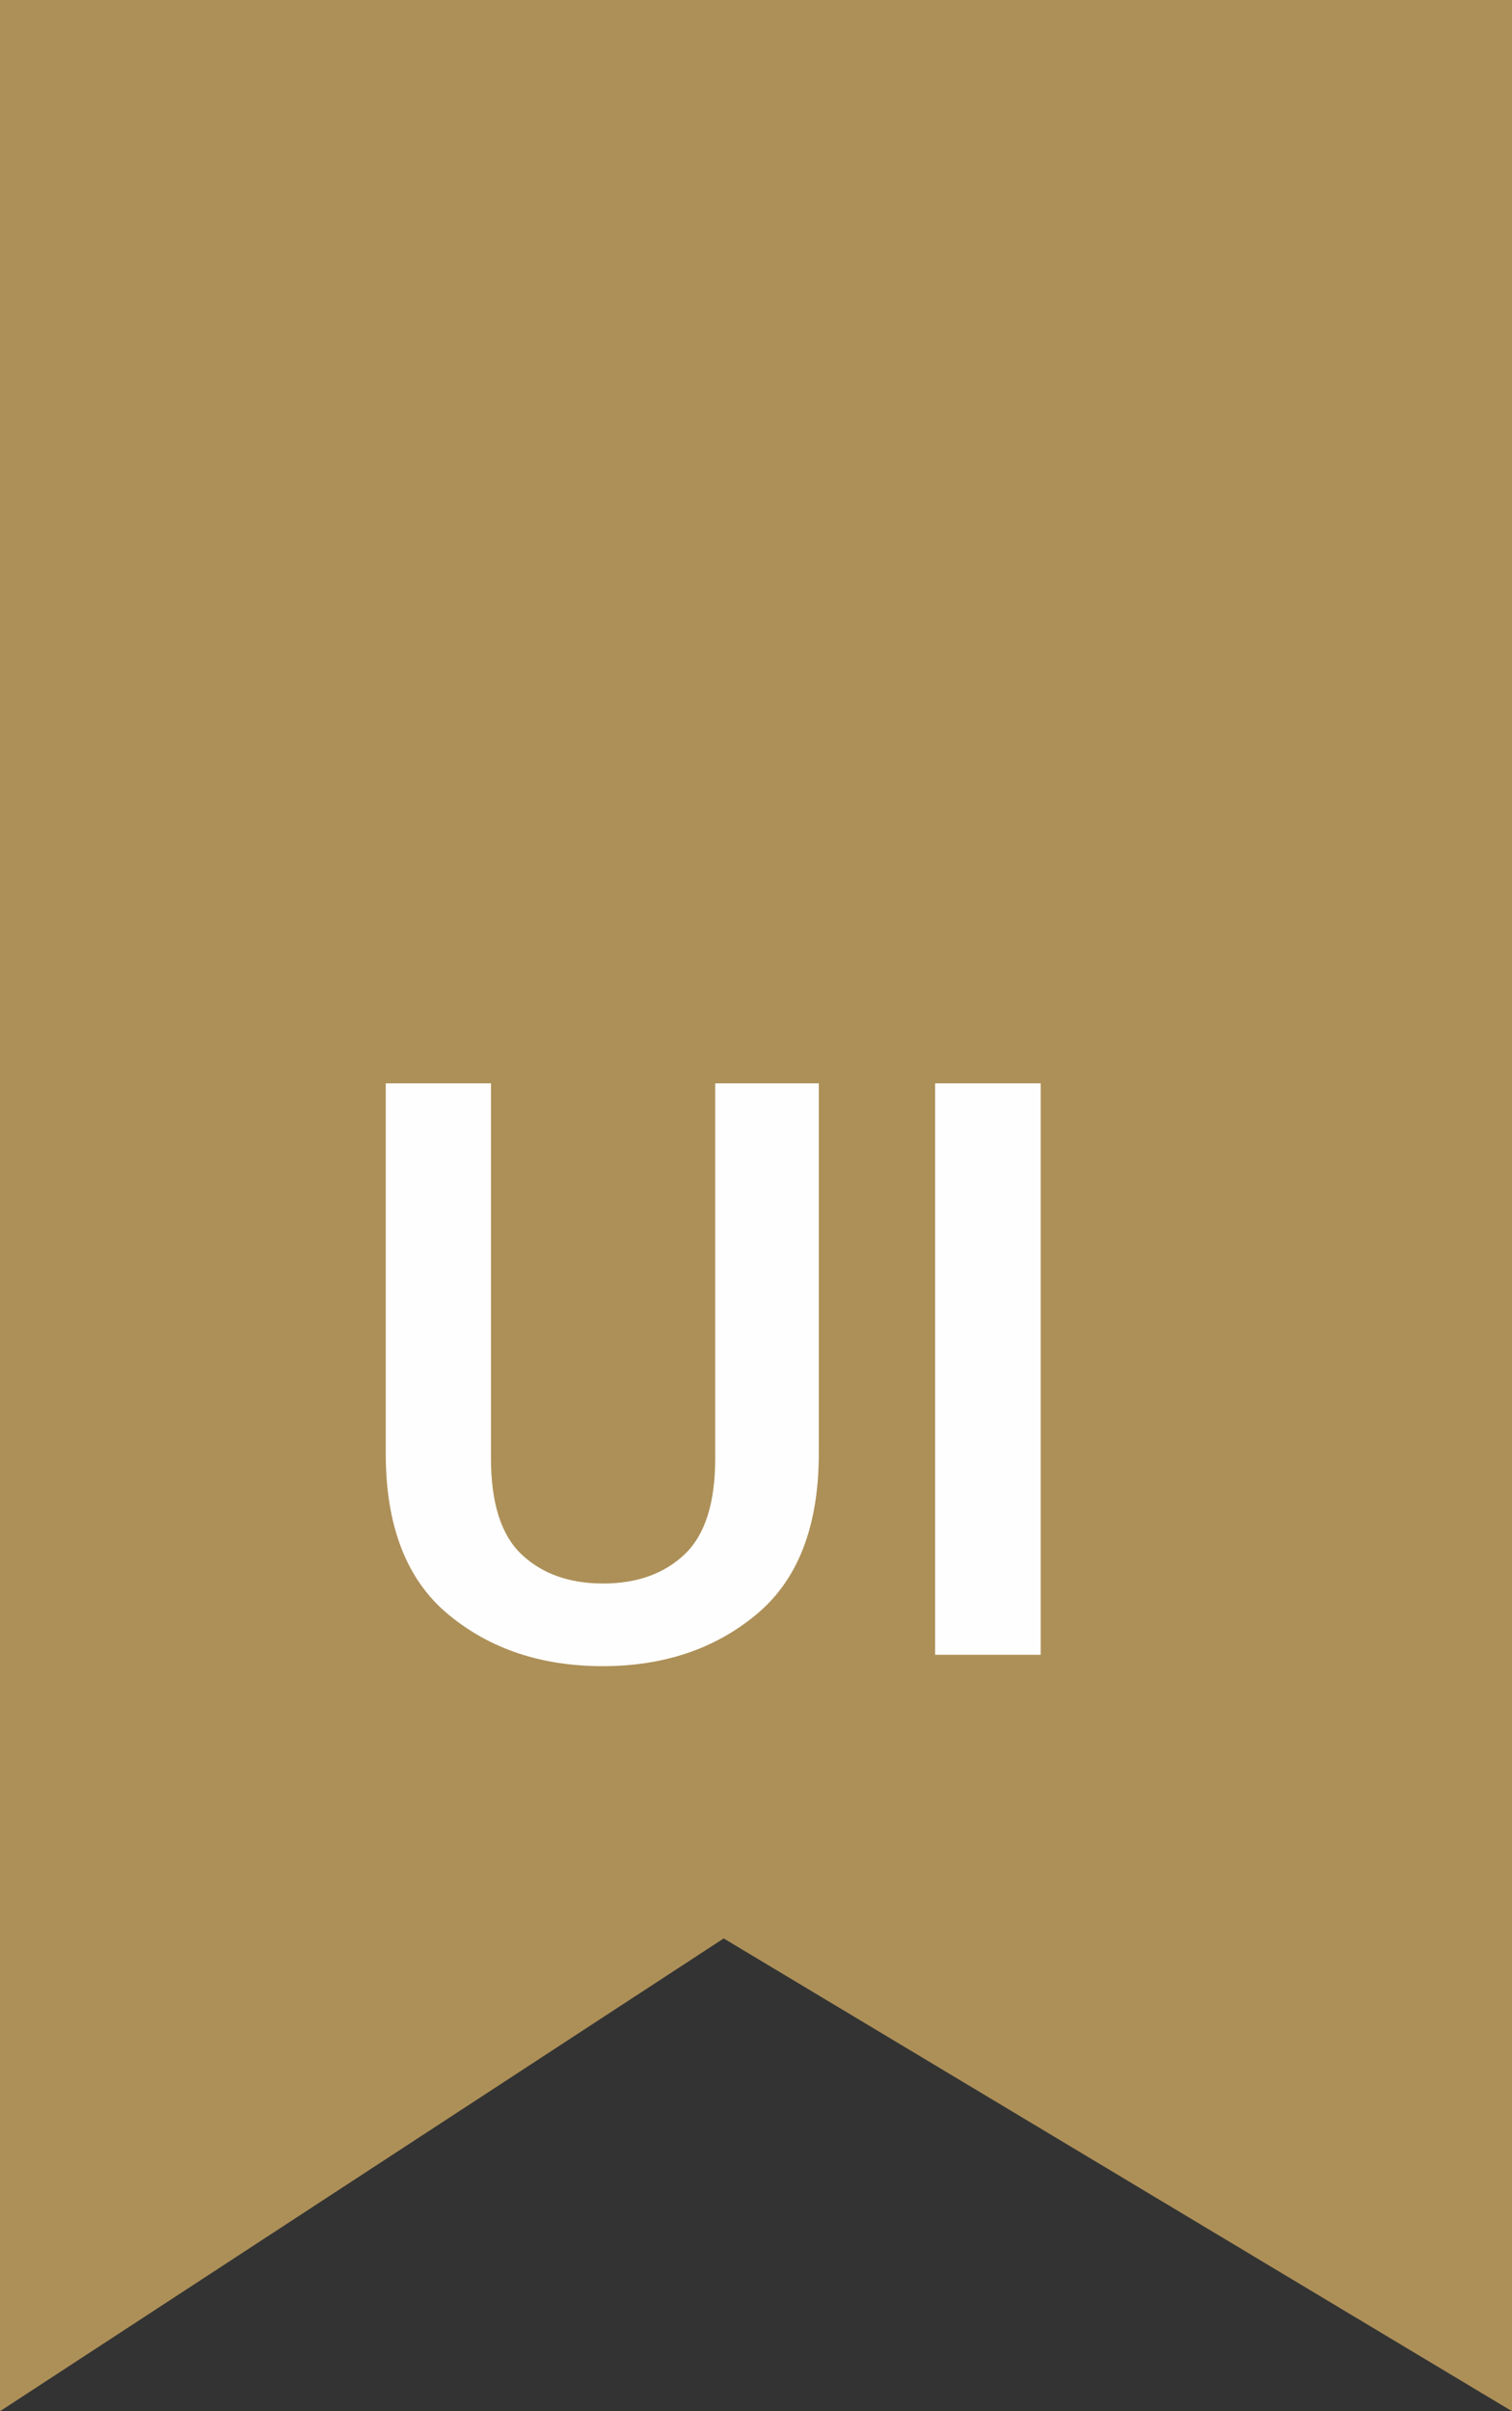
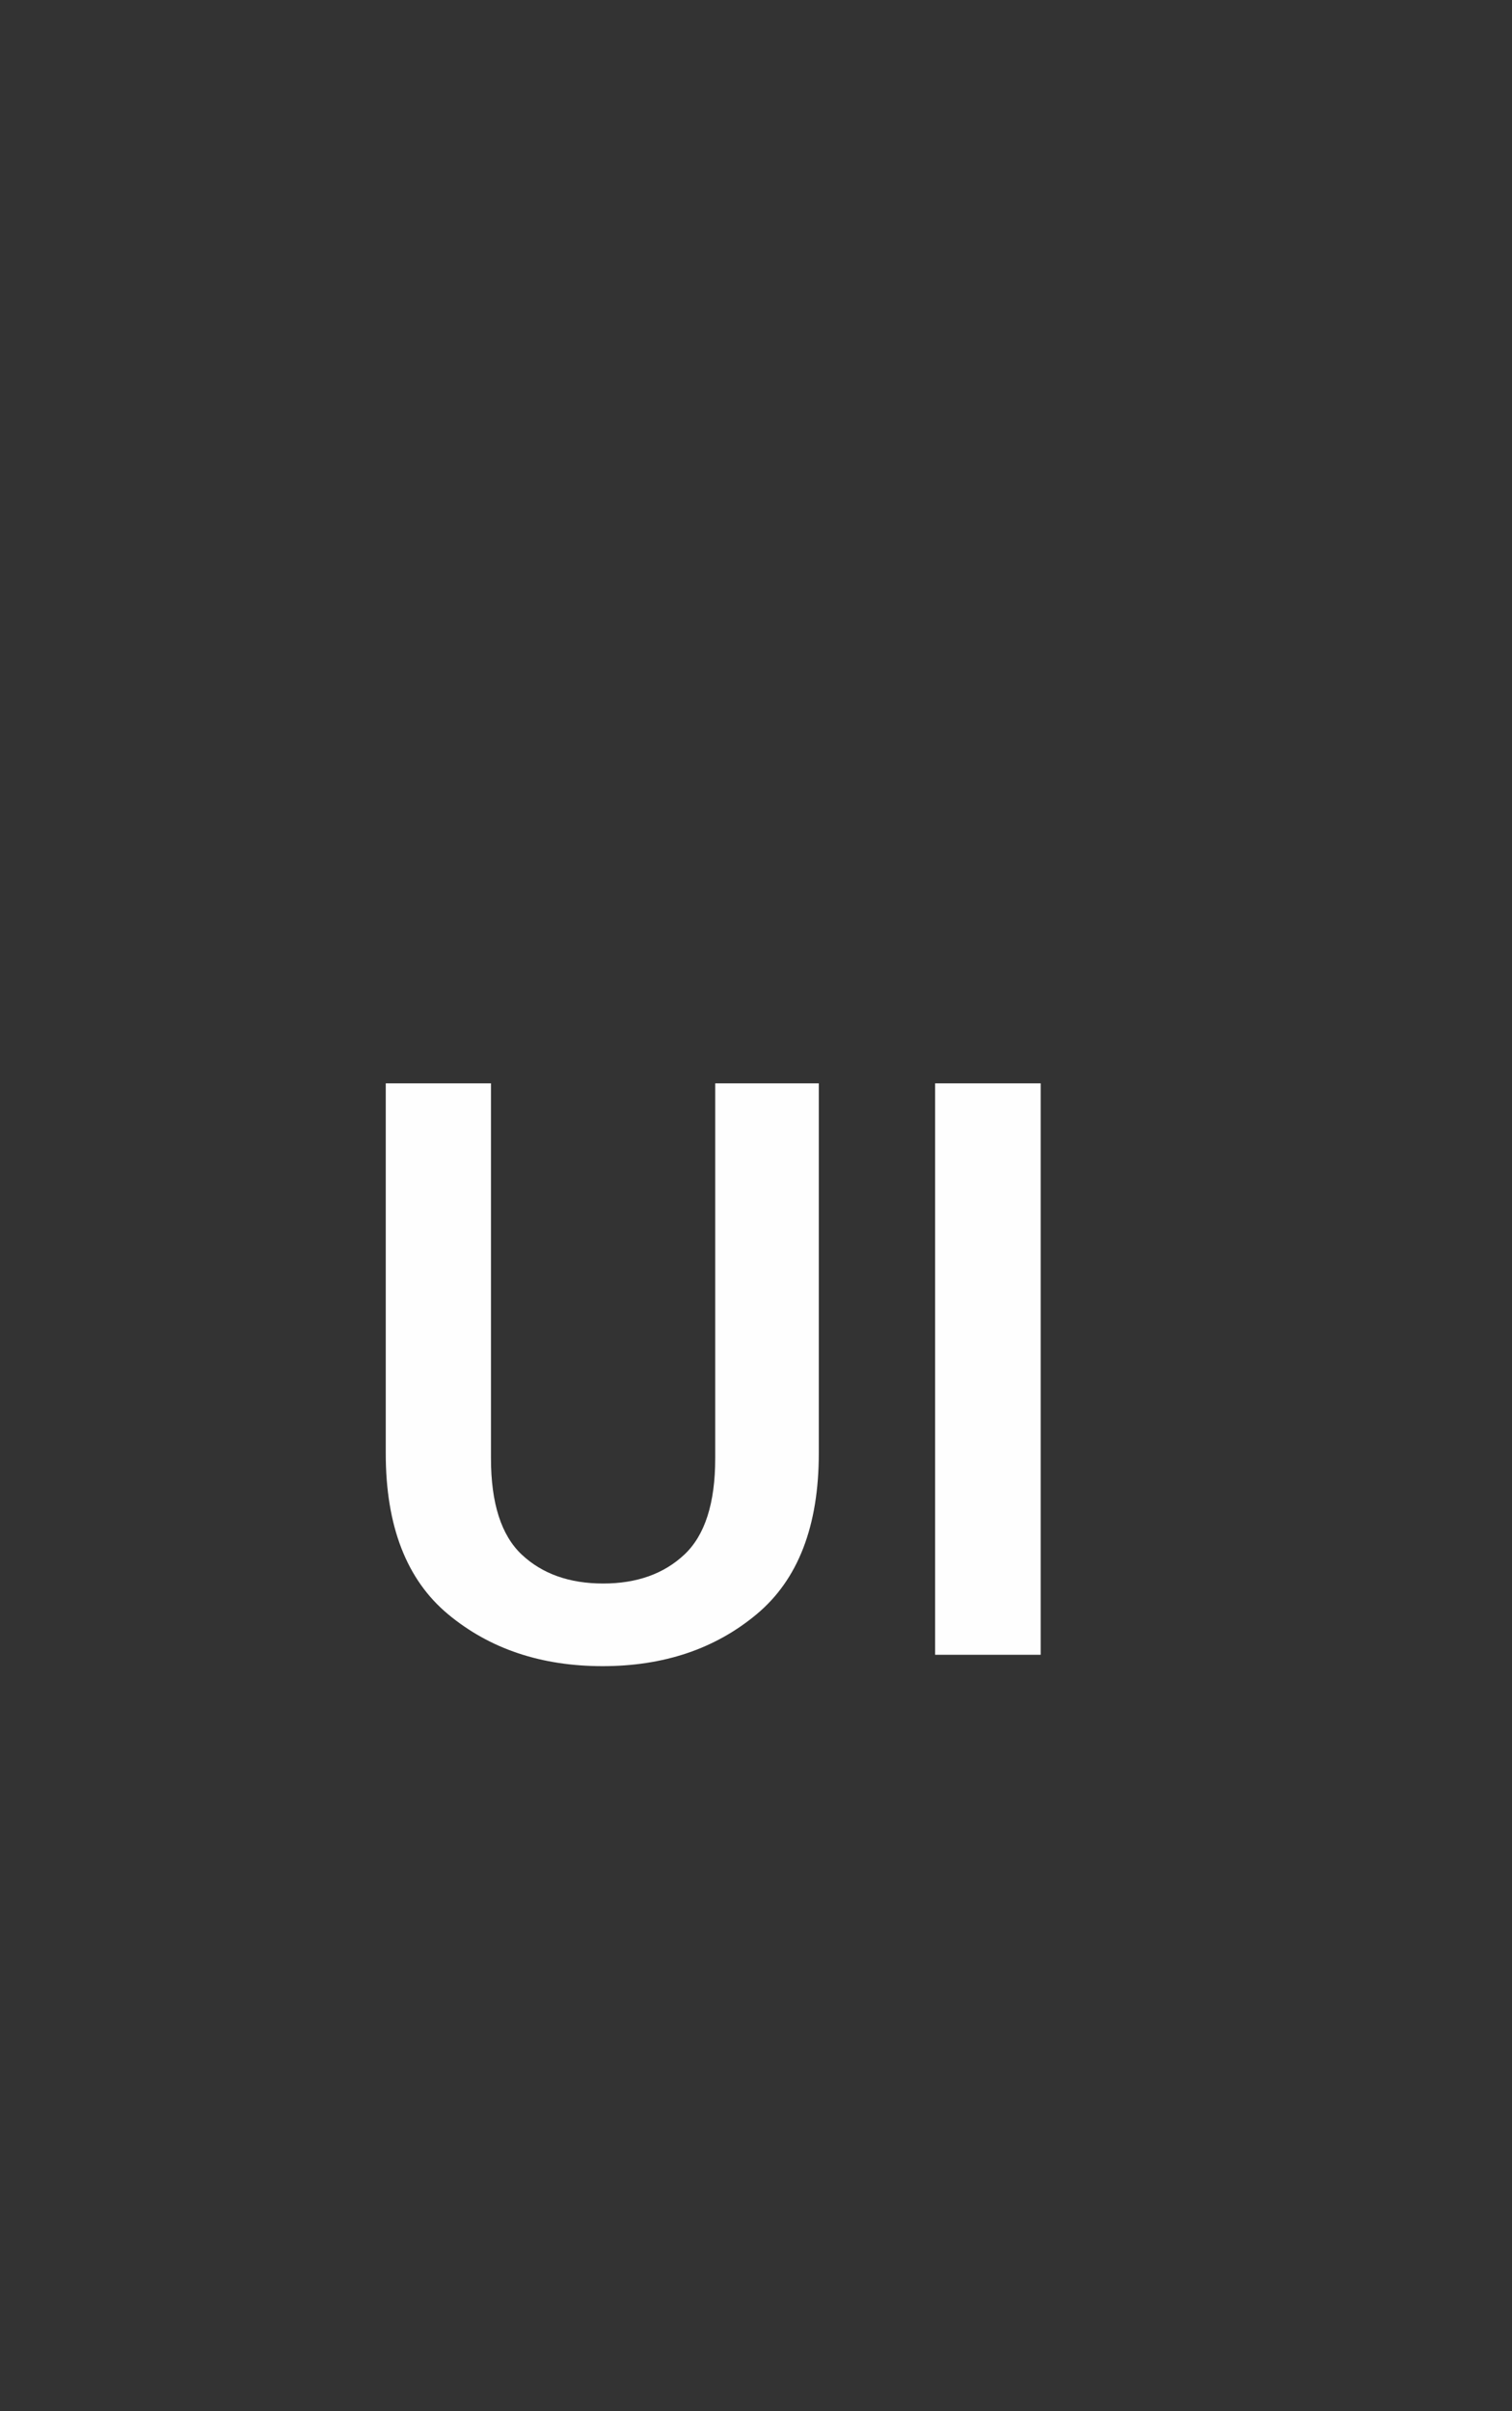
<svg xmlns="http://www.w3.org/2000/svg" fill="none" version="1.1" width="32" height="51" viewBox="0 0 32 51">
  <rect x="0" y="0" width="32" height="51" fill="#333333" stroke="none" />
  <g>
    <g>
-       <path d="M0,0L32,0L32,51L15.316,41L0,51L0,0Z" fill-rule="evenodd" fill="#AD9058" fill-opacity="1" style="mix-blend-mode:passthrough" />
-     </g>
+       </g>
    <g>
      <path d="M8.164,30.741Q8.164,33.047,9.484,34.144Q10.805,35.241,12.754,35.241Q14.695,35.241,16.012,34.144Q17.329,33.047,17.329,30.741L17.329,22.914L15.137,22.914L15.137,30.845Q15.137,32.267,14.485,32.88Q13.833,33.493,12.765,33.493Q11.695,33.493,11.043,32.882Q10.391,32.27,10.391,30.845L10.391,22.914L8.164,22.914L8.164,30.741ZM19.791,35L22.025,35L22.025,22.914L19.791,22.914L19.791,35Z" fill="#FEFEFE" fill-opacity="1" />
    </g>
  </g>
</svg>